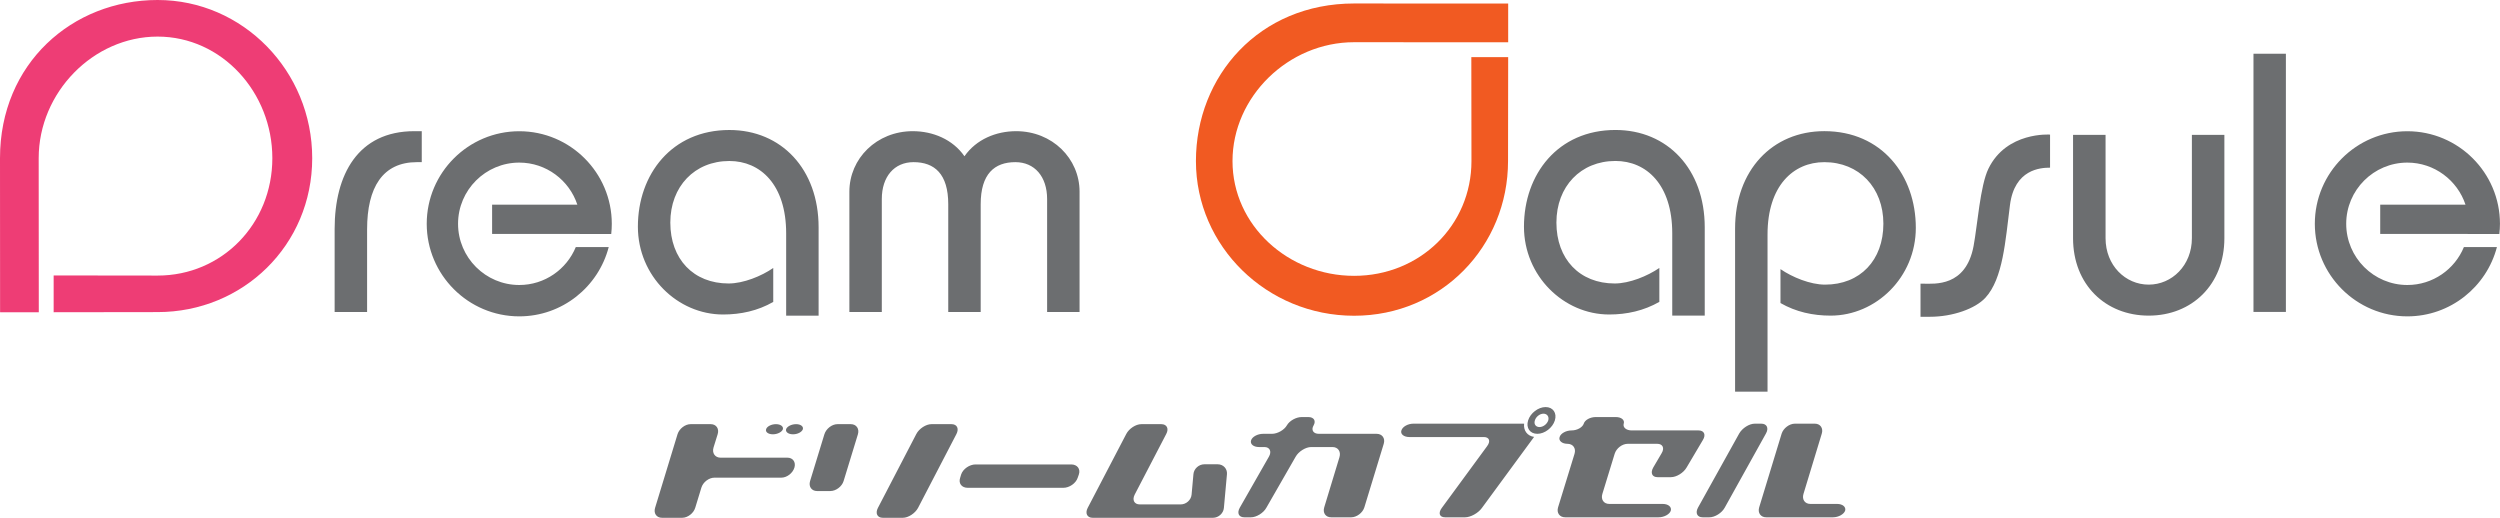
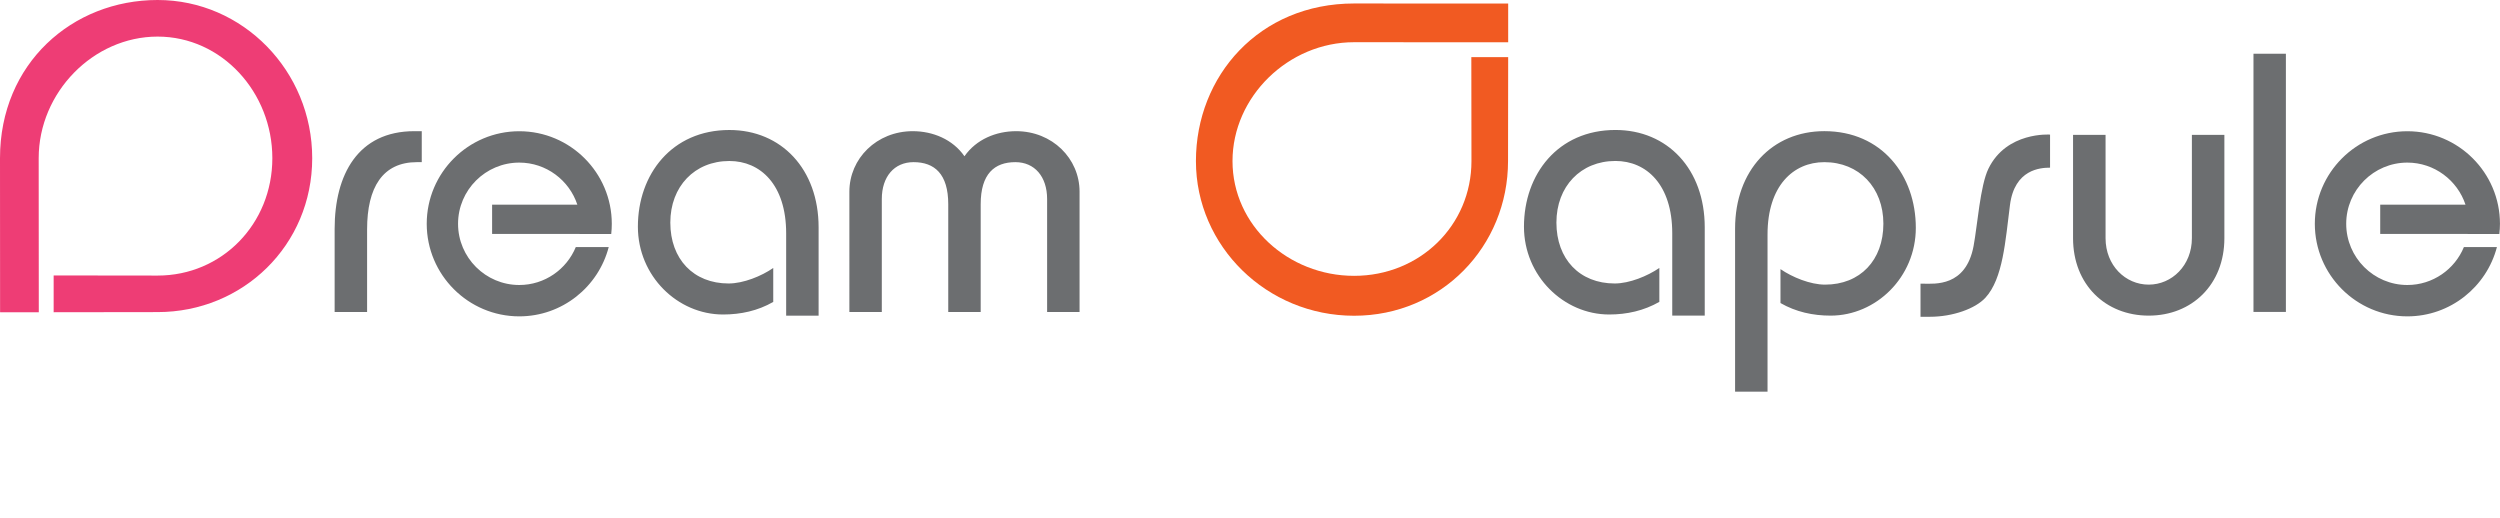
<svg xmlns="http://www.w3.org/2000/svg" xml:space="preserve" fill-rule="evenodd" stroke-linejoin="round" stroke-miterlimit="2" clip-rule="evenodd" viewBox="0 0 27419 5679">
  <path fill="#6c6e70" fill-rule="nonzero" d="M3670.1 2510.796c0-596.355 256.517-1072.105 873.792-1072.105h81.746v339.696h-53.029c-376.2 0-546.438 277.192-546.438 736.946v906.422H3670.1v-910.959Zm5645.48 910.962V2102.616c0-364.247 299.675-663.926 695.509-663.926 218.313 0 437.671 88.892 566.717 275.113 129.692-186.221 348.204-275.113 566.705-275.113 396.492 0 695.709 299.68 695.709 663.926v1319.142h-355.867V2183.061c0-246.783-138.021-404.67-347.95-404.67-230.472 0-380.63 129.945-380.63 461.329v1182.038h-355.75V2239.72c0-331.384-149.838-461.33-380.822-461.33-210.191 0-347.933 157.888-347.933 404.671v1238.697H9315.58Zm9714.12 873.787V2506.76c0-639.225 408.634-1068.33 978.917-1068.33 631.118 0 1003.301 485.63 1003.301 1060.268 0 541.9-436.446 962.946-934.288 962.946-194.533 0-380.5-40.546-550.017-138.004v-372.184c129.1 89.142 327.283 170.238 488.804 170.238 384.917 0 639.763-267.317 639.763-668.484 0-395.83-266.796-674.826-647.563-674.826-340.07 0-622.983 258.984-622.983 792.951v1724.21H19029.7Zm-689.2-833.895v-903.292c0-533.838-283.092-792.967-622.984-792.967-380.5 0-647.421 279.142-647.421 675.613 0 400.775 254.908 668.092 639.425 668.092 161.788 0 359.58-81.358 489.526-170.237v371.917c-170.038 97.079-356.321 138.529-550.338 138.529-497.596 0-934.488-421.567-934.488-963.46 0-574.787 372.054-1060.275 1003.296-1060.275 570.738 0 979.372 428.963 979.372 1067.943v968.138H18340.5Zm-9718.22.26v-902.897c0-534.488-283.03-793.234-622.784-793.234-380.188 0-647.746 278.758-647.746 675.763 0 400.5 254.504 667.559 639.296 667.559 161.988 0 360.038-80.446 489.592-169.988v372.321c-169.85 97.33-355.938 137.875-550.471 137.875-497.98 0-934.105-420.654-934.105-963.463 0-574.13 371.988-1060.026 1003.434-1060.026 570.284 0 978.597 429.117 978.597 1067.693v968.396H8622.28ZM24396.1 1479.236v1132.922c0 509.542-356.338 849.492-830.138 849.492-473.021 0-829.613-339.95-829.613-849.492V1479.236h356.592v1132.922c0 298.758 217.787 509.542 473.02 509.542 254.83 0 473.801-210.784 473.801-509.542V1479.236h356.338Z" />
  <path fill="#6c6e70" d="M24715.263 588.978h355.484V3421.14h-355.484z" />
  <path fill="#6c6e70" fill-rule="nonzero" d="M22484.2 1476.236v362.7c-103.967 0-389.671 16.509-439.63 410-50.554 394.01-76.02 806.739-269.854 1017.01-109.092 118.241-354.963 208.3-608.825 208.3h-102.455v-362.95h33.459c118.65 0 464.242 37.166 548.471-412.476 42.22-224.02 72.504-663.267 162.888-848.575 198.687-409.355 675.946-374.01 675.946-374.01M6703.75 2566.407c4.15-37.167 6.158-74.063 6.158-111.884 0-559.692-455.088-1015.184-1014.709-1015.184-559.646 0-1014.996 455.492-1014.996 1015.184 0 559.313 455.35 1015.185 1014.996 1015.185 471.65 0 867.618-323.713 981.06-760.089h-361.13c-100.334 244.055-340.221 416.113-619.93 416.113-370.05 0-671.413-301.504-671.413-671.209 0-370.096 301.363-671.196 671.413-671.196 296.28 0 548.576 194.15 636.955 461.588H5397.21v320.838h958.59v.654h347.95Zm20707.95 0c4.15-37.167 6.875-74.063 6.875-111.884 0-559.692-455.471-1015.184-1015.697-1015.184-559.83 0-1014.725 455.492-1014.725 1015.184 0 559.313 454.896 1015.185 1014.725 1015.185 471.722 0 868.722-323.713 982.43-760.089h-362.042c-100.575 244.055-340.275 416.113-620.388 416.113-369.325 0-670.488-301.504-670.488-671.209 0-370.096 301.163-671.196 670.488-671.196 296.676 0 549.05 194.15 637.872 461.588h-935.393v320.838h958.589v.654h347.754Z" />
  <path fill="#ee3d75" fill-rule="nonzero" d="M0 1734.716C0 695.619 794.009-.002 1728.489-.002c935.067 0 1695.739 778.28 1695.739 1734.718 0 956.192-760.672 1688.214-1695.74 1688.214l-1140.067 1.558V3020.98l1140.068 1.43c705.384 0 1258.45-566.068 1258.45-1287.693 0-721.097-553.066-1333.301-1258.45-1333.301-705.376 0-1304.197 612.204-1304.197 1333.3l1.175 1689.773H.917L0 1734.716Z" />
  <path fill="#f15a22" fill-rule="nonzero" d="M16541.1 39.108v424.696l-1689.889-.916c-721.496 0-1333.568 598.433-1333.568 1303.805 0 705.367 612.072 1258.584 1333.568 1258.584 721.492 0 1287.176-553.217 1287.176-1258.584l-1.437-1139.934h404.15l-1.488 1139.934c0 934.88-732.088 1696.251-1688.4 1696.251-956.31 0-1734.66-761.371-1734.66-1696.251 0-934.097 695.046-1728.49 1734.66-1728.49l1689.888.905Z" />
-   <path fill="#6c6e70" fill-rule="nonzero" d="M8621.58 4707.607c10.12-30.35 59.03-55.65 109.613-55.65 50.608 0 82.641 25.3 74.2 55.65-10.113 30.354-57.325 55.641-107.921 55.641-50.588 0-84.309-25.287-75.892-55.641m-219.204 0c8.42-30.35 57.32-55.65 107.925-55.65 50.587 0 84.308 25.3 75.875 55.65-10.121 30.354-59.021 55.641-109.609 55.641-50.591 0-84.312-25.287-74.191-55.641m234.392 311.963c59.02 0 94.425 48.916 75.883 109.608-18.55 60.708-82.633 109.608-143.342 109.608h-733.542c-60.713 0-124.792 48.921-143.33 109.613l-67.454 220.913c-18.554 60.704-82.641 109.608-143.333 109.608h-220.913c-60.708 0-94.441-48.904-75.887-109.608l246.212-807.743c18.538-59.029 82.625-109.612 143.33-109.612H7795.3c60.709 0 94.434 50.583 75.875 109.612l-45.529 146.717c-18.537 60.696 16.87 111.284 77.575 111.284h733.547Zm991.522 551.431 421.575-811.121c30.363-59.02 106.242-107.92 165.263-107.92h220.904c60.713 0 84.33 48.9 53.963 107.92l-421.575 811.121c-32.034 59.013-106.242 107.921-166.946 107.921h-219.221c-60.705 0-84.313-48.908-53.963-107.92m-743.663-295.1 156.825-512.651c18.554-60.709 82.642-111.292 143.333-111.292h146.721c60.713 0 96.113 50.583 77.559 111.292l-156.821 512.65c-18.558 60.709-84.309 109.609-145.021 109.609h-146.7c-59.025 0-94.446-48.9-75.896-109.609m1645.773-35.429 11.133-37.092c20.413-60.708 92.742-109.613 157.667-109.613h1049.91c64.916 0 103.862 48.905 83.458 109.613l-12.975 37.092c-20.4 60.712-90.888 109.612-157.675 109.612h-1048.043c-66.787 0-103.875-48.9-83.475-109.612m2678.5-148.39h146.7c60.713 0 106.242 48.9 101.184 107.92l-33.73 370.997c-5.054 59.012-59.02 107.92-119.725 107.92h-1320.376c-59.025 0-84.325-48.908-53.954-107.92l423.259-811.122c30.346-59.025 104.55-107.925 165.254-107.925h219.221c60.713 0 85.992 48.9 53.97 107.925l-345.708 664.409c-30.346 59.025-5.058 107.925 55.654 107.925h448.567c60.7 0 114.663-48.9 119.721-107.925l20.23-224.284c5.062-59.02 59.029-107.92 119.733-107.92m1255.7-334.109h634.05c60.7 0 96.126 48.9 77.571 109.612l-212.47 696.443c-18.559 60.708-84.33 109.612-145.022 109.612h-219.225c-60.7 0-94.441-48.904-75.883-109.612l166.946-549.743c18.55-60.687-15.183-111.279-75.892-111.279h-234.383c-60.721 0-138.292 48.9-170.326 106.234l-320.396 558.167c-32.05 59.012-109.608 106.233-170.32 106.233h-72.521c-60.705 0-82.621-47.22-48.9-106.233l318.712-558.167c33.734-57.334 10.121-106.234-48.9-106.234h-59.02c-60.713 0-99.492-32.05-87.684-72.512 11.804-40.471 72.517-72.521 131.538-72.521h97.8c60.712 0 134.9-42.15 163.575-92.742 28.658-50.588 101.179-91.058 161.883-91.058h74.188c59.029 0 86.02 40.47 57.341 91.058-30.35 50.592-3.375 92.742 57.338 92.742m2419.8-74.191c-40.463 0-64.083-32.046-50.592-72.513 11.796-40.47 53.963-74.204 94.43-74.204 40.47 0 64.083 33.733 52.279 74.204-13.496 40.467-55.65 72.513-96.117 72.513m-124.792-72.513c-25.291 80.93 20.242 146.7 101.18 146.7 80.95 0 166.941-65.77 192.245-146.7 25.288-80.954-20.241-146.704-101.175-146.704-80.95 0-166.95 65.75-192.25 146.704m-1257.992 35.409h1214.15c-8.441 75.883 35.4 134.904 109.609 145.033l-573.35 780.75c-40.467 55.65-123.096 101.176-183.8 101.176h-219.23c-60.704 0-77.575-45.525-37.092-101.175l497.447-677.888c42.179-55.65 25.312-101.18-35.4-101.18h-816.184c-60.7 0-101.171-32.054-87.68-72.516 11.809-40.467 70.838-74.2 131.53-74.2m2677.884 586.831c-60.713 0-80.938-47.213-47.22-106.242l91.083-155.134c35.4-57.337 13.47-104.55-47.234-104.55h-323.775c-60.696 0-124.78 48.9-143.334 109.613l-134.895 440.125c-18.555 60.713 15.166 109.613 75.875 109.613h586.833c60.713 0 99.492 33.72 87.7 74.204-11.808 38.78-72.52 72.5-133.229 72.5h-1025.271c-60.717 0-96.121-48.9-77.567-109.613l180.43-586.83c18.553-60.712-16.86-109.612-77.568-109.612-59.02 0-99.504-33.72-86.012-74.187 11.808-40.484 70.829-72.517 131.542-72.517 60.708 0 119.729-33.717 133.208-74.2 11.804-40.471 70.833-72.509 131.546-72.509h220.904c59.03 0 99.492 32.038 85.996 72.509-11.808 40.483 26.984 74.2 87.696 74.2h733.542c60.709 0 82.621 47.212 47.217 104.546l-178.758 301.842c-33.721 59.029-111.296 106.242-171.988 106.242H18179.5Zm1676.1 293.426h293.417c60.72 0 99.492 33.72 87.687 74.204-13.495 38.78-72.504 72.496-133.208 72.496h-733.555c-59.02 0-94.429-48.9-75.879-109.609l246.196-807.742c18.558-59.025 84.33-109.604 145.021-109.604h219.221c60.704 0 94.446 50.58 75.883 109.604l-200.662 661.038c-18.554 60.713 15.166 109.613 75.879 109.613m-1232.697 40.47 451.946-812.804c33.717-59.021 109.605-107.921 170.313-107.921h72.5c60.713 0 84.325 48.9 50.592 107.92l-451.926 812.806c-32.045 59.012-107.925 106.229-168.629 106.229h-74.2c-59.03 0-82.63-47.217-50.596-106.23" />
</svg>